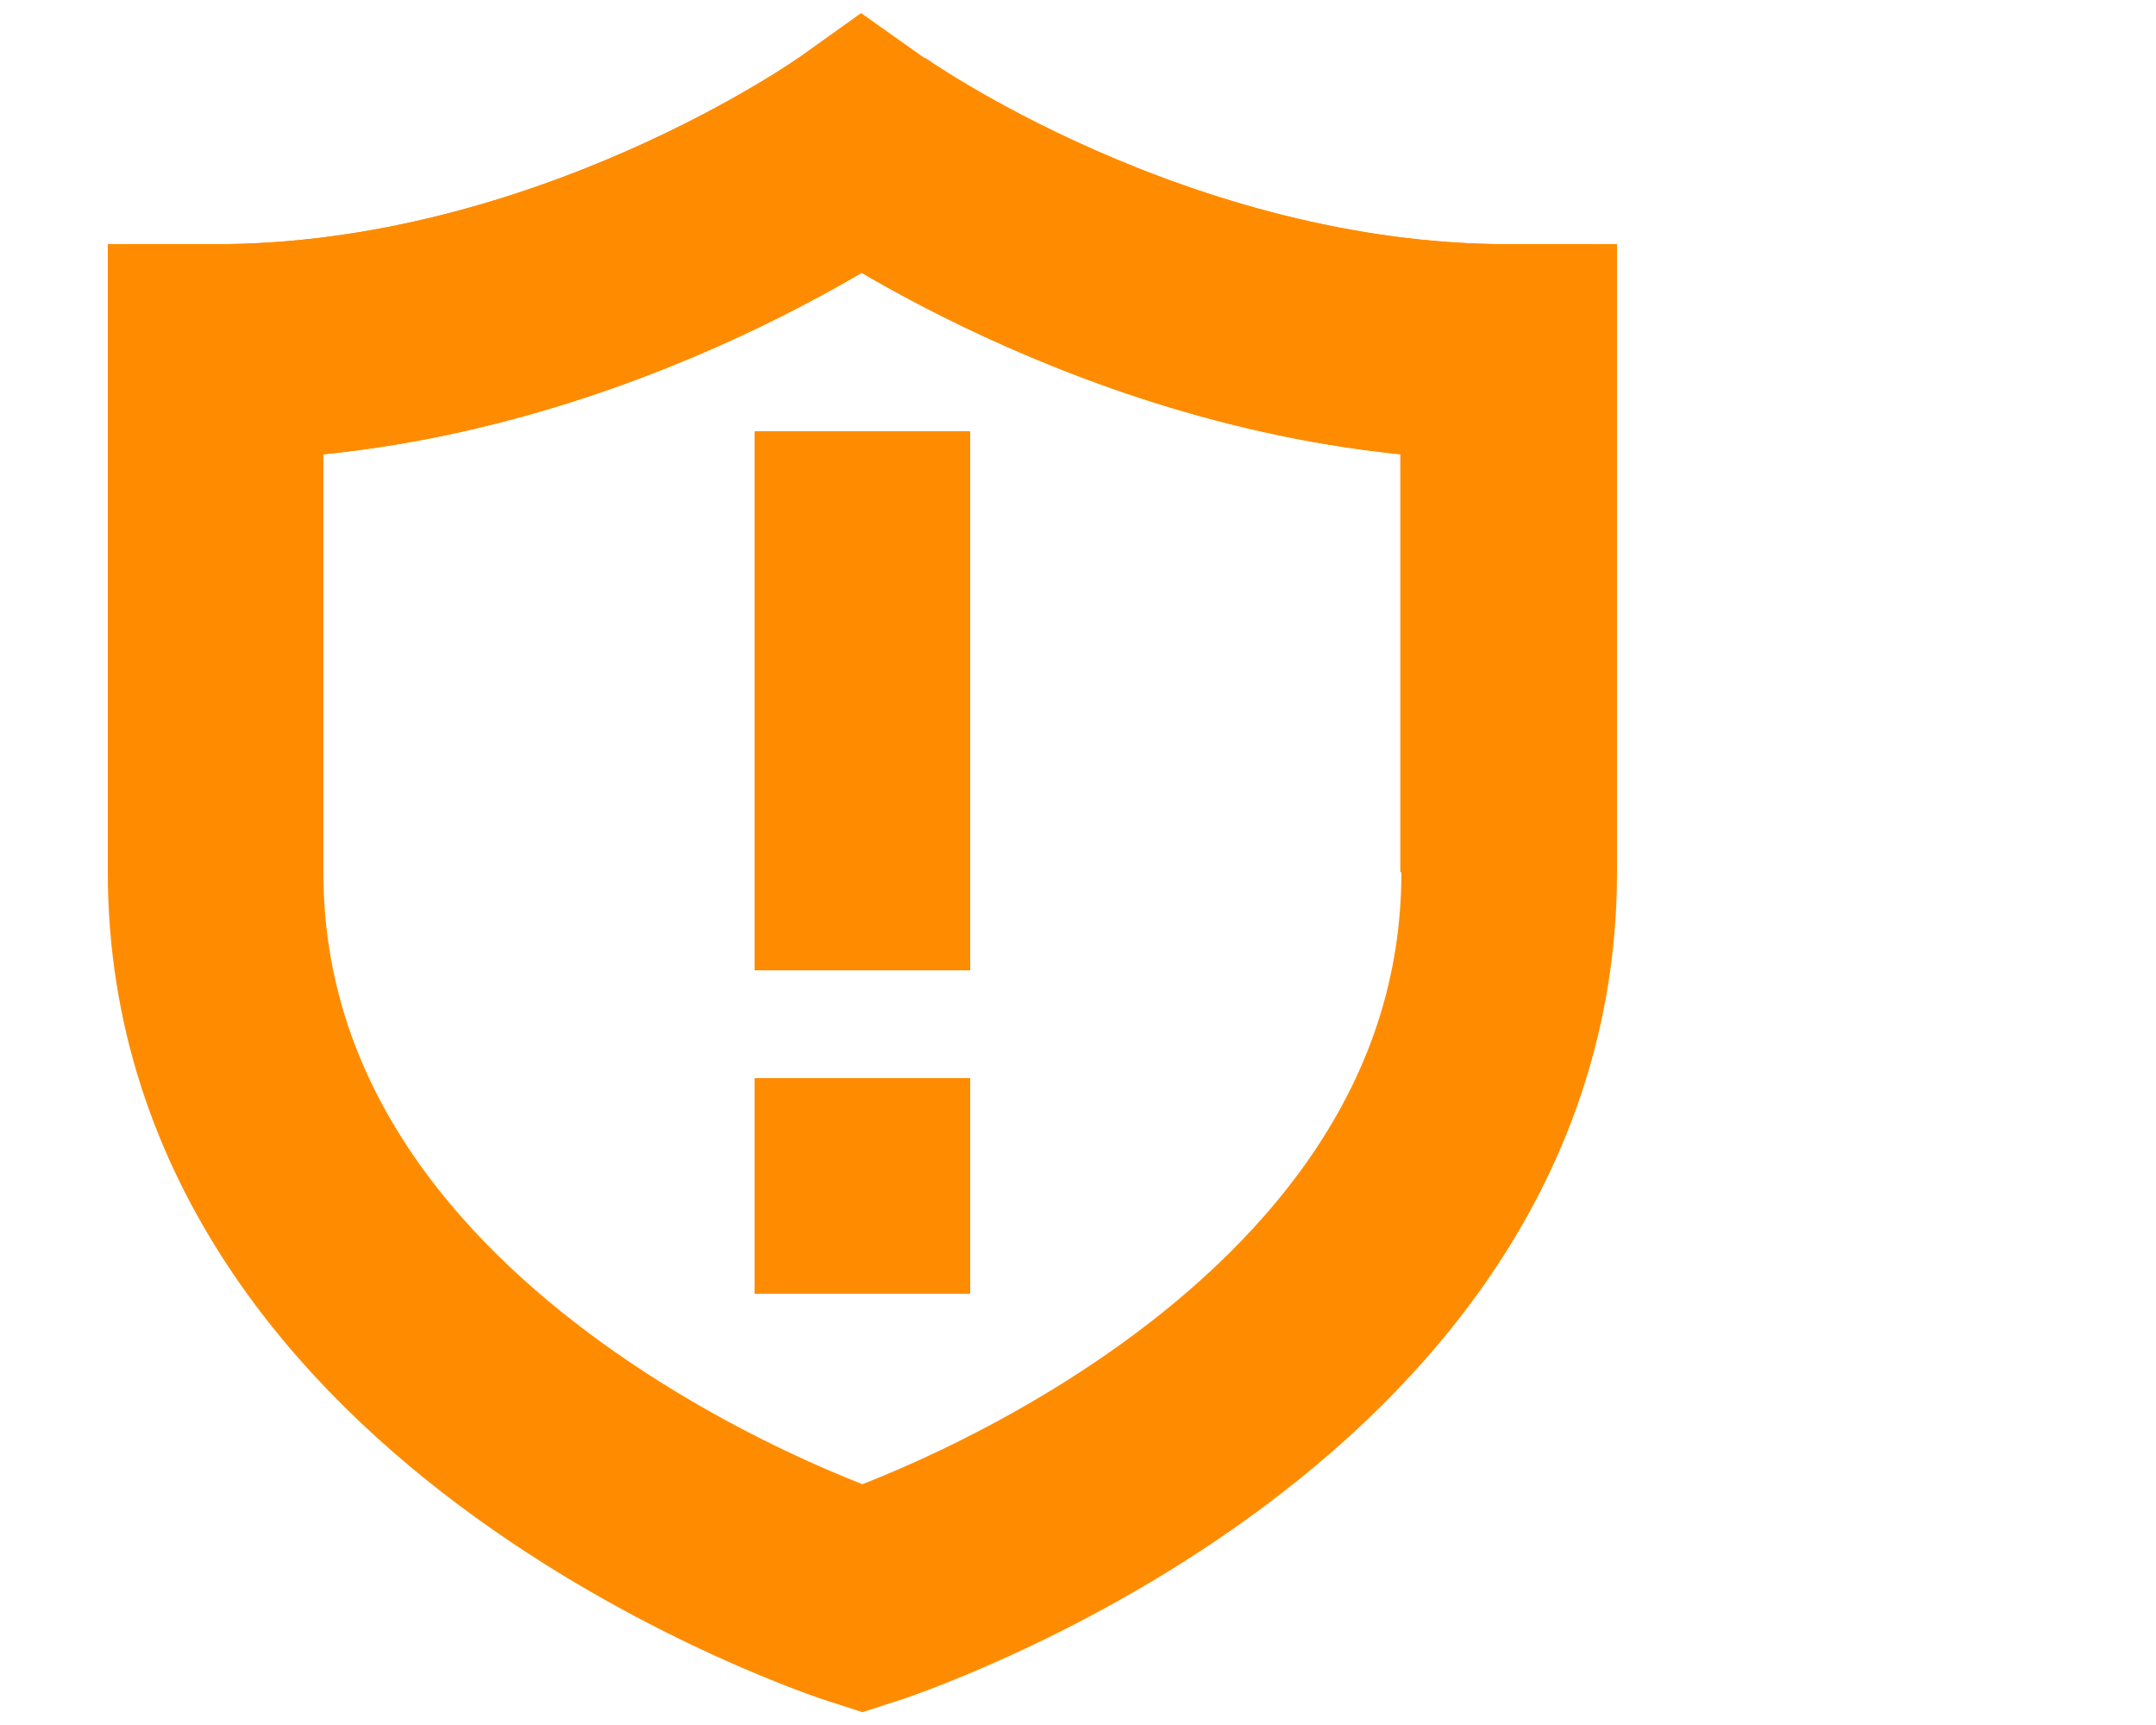
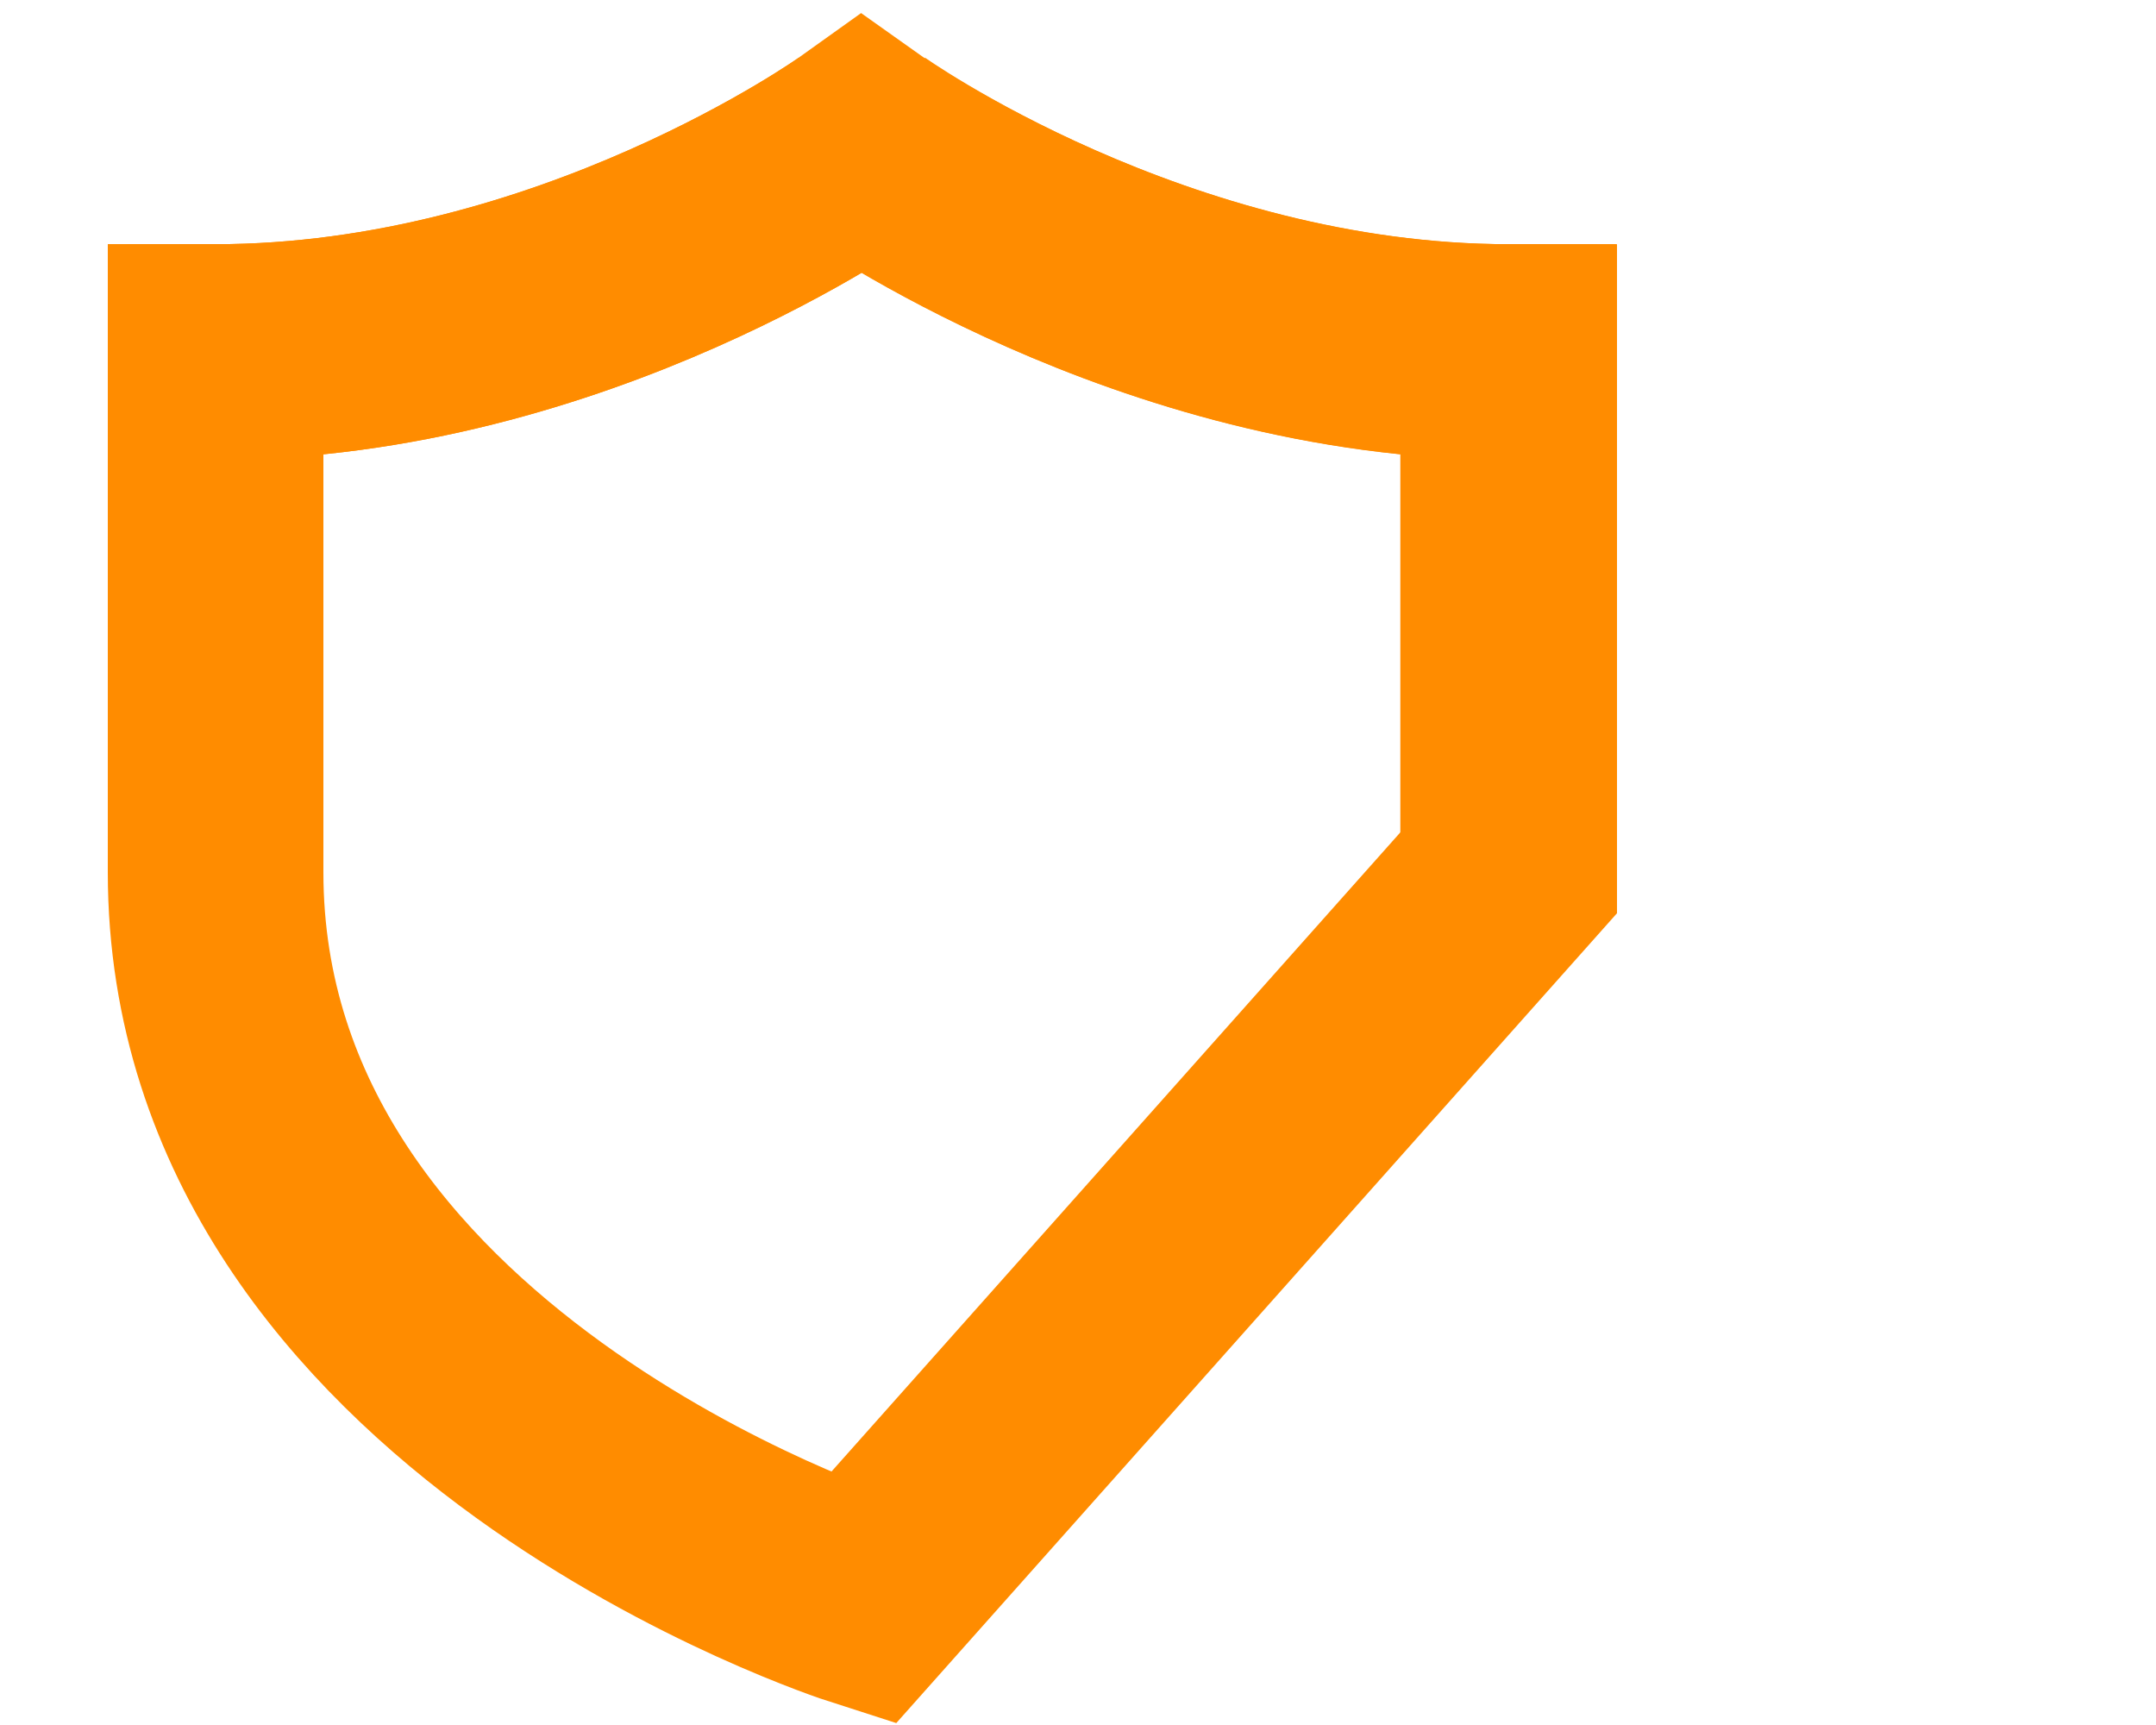
<svg xmlns="http://www.w3.org/2000/svg" viewBox="0 0 20 16">
  <g stroke-width="2" stroke="darkorange" fill="none" shape-rendering="geometricPrecision">
-     <path class="stroke-linejoin-round" d="M8 14.831C8 14.831 2 12.905 2 8.09V3.265C5.31 3.265 7.99 1.349 7.99 1.349C7.99 1.349 10.69 3.265 14 3.265V8.09C14 12.905 8 14.831 8 14.831Z" />
+     <path class="stroke-linejoin-round" d="M8 14.831C8 14.831 2 12.905 2 8.09V3.265C5.31 3.265 7.99 1.349 7.99 1.349C7.99 1.349 10.69 3.265 14 3.265V8.09Z" />
    <path d="M2 8.09V3.265C5.31 3.265 7.99 1.349 7.99 1.349" />
    <path d="M13.99 8.09V3.265C10.68 3.265 8 1.349 8 1.349" />
-     <path class="stroke-linejoin-round" d="M8 4V9" />
-     <path class="stroke-linejoin-round" d="M8 10V12" />
  </g>
</svg>